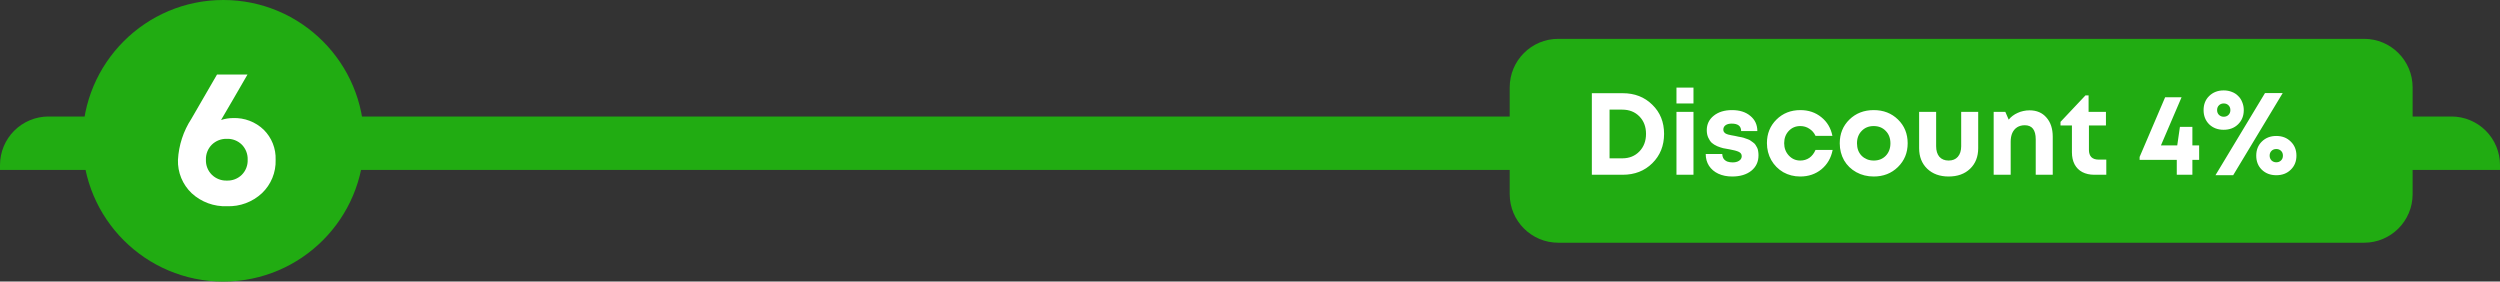
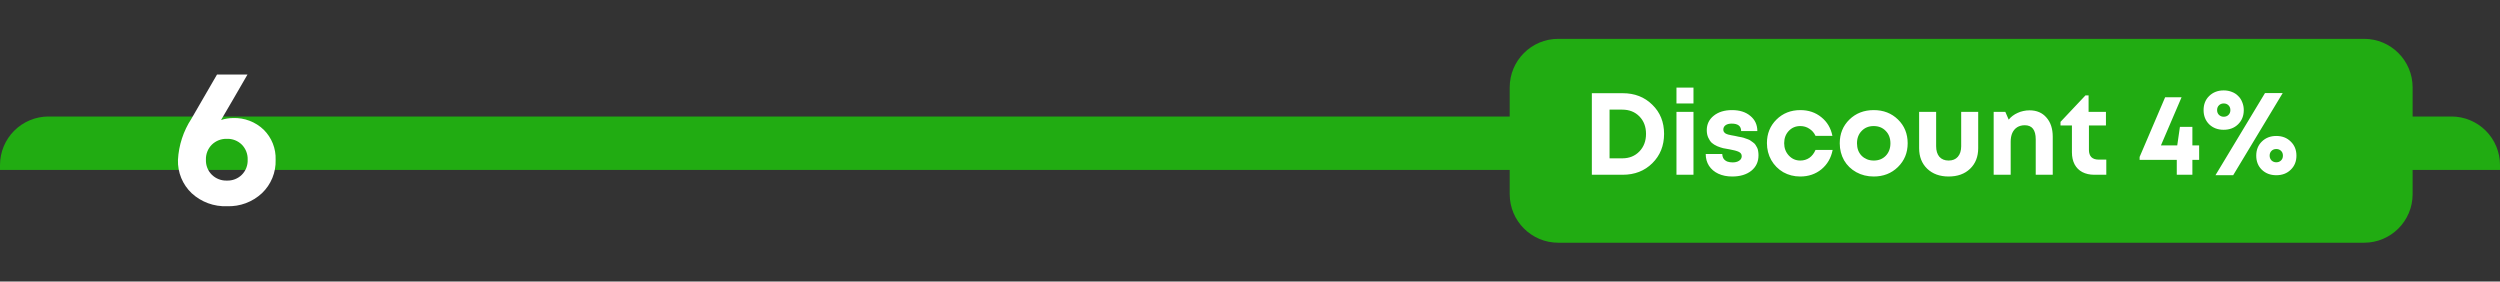
<svg xmlns="http://www.w3.org/2000/svg" width="515" height="58" viewBox="0 0 515 58" fill="none">
  <rect x="0" y="0" width="515" height="58" fill="#333333" stroke="none" />
  <path d="M10 24H505C507.652 24 510.196 25.054 512.071 26.929C513.946 28.804 515 31.348 515 34V35H0V34C0 31.348 1.054 28.804 2.929 26.929C4.804 25.054 7.348 24 10 24Z" fill="#21AC12" />
  <path d="M487 8H321C315.477 8 311 12.477 311 18V40C311 45.523 315.477 50 321 50H487C492.523 50 497 45.523 497 40V18C497 12.477 492.523 8 487 8Z" fill="#21AC12" />
-   <path d="M75 29C75 12.984 62.016 0 46 0C29.984 0 17 12.984 17 29C17 45.016 29.984 58 46 58C62.016 58 75 45.016 75 29Z" fill="#21AC12" />
  <path d="M48.02 24.32C49.177 24.278 50.331 24.468 51.414 24.881C52.496 25.293 53.484 25.918 54.32 26.72C55.138 27.526 55.778 28.494 56.202 29.561C56.625 30.629 56.822 31.773 56.78 32.92C56.823 34.201 56.593 35.476 56.107 36.662C55.621 37.848 54.889 38.917 53.96 39.8C52.998 40.697 51.869 41.395 50.637 41.855C49.405 42.315 48.094 42.527 46.78 42.48C44.088 42.59 41.462 41.626 39.48 39.8C38.551 38.917 37.819 37.848 37.333 36.662C36.847 35.476 36.617 34.201 36.66 32.92C36.824 29.913 37.776 27.003 39.42 24.48L44.7 15.36H50.98C50.287 16.56 49.353 18.173 48.18 20.2C47.007 22.227 46.127 23.733 45.54 24.72C46.341 24.457 47.178 24.323 48.02 24.32ZM46.74 37.2C47.308 37.221 47.874 37.125 48.404 36.918C48.934 36.712 49.416 36.399 49.82 36C50.219 35.596 50.532 35.114 50.738 34.584C50.945 34.054 51.041 33.488 51.02 32.92C51.043 32.346 50.948 31.773 50.742 31.236C50.536 30.7 50.222 30.211 49.82 29.8C49.416 29.401 48.934 29.088 48.404 28.882C47.874 28.675 47.308 28.579 46.74 28.6C46.169 28.581 45.6 28.677 45.067 28.883C44.535 29.09 44.049 29.401 43.64 29.8C43.233 30.208 42.914 30.696 42.704 31.233C42.494 31.769 42.397 32.344 42.42 32.92C42.4 33.49 42.498 34.057 42.708 34.588C42.918 35.118 43.235 35.599 43.64 36C44.049 36.399 44.535 36.711 45.067 36.917C45.6 37.123 46.169 37.219 46.74 37.2Z" fill="white" />
  <path d="M334.28 19.2C336.744 19.2 338.776 19.992 340.376 21.576C341.992 23.144 342.8 25.144 342.8 27.576C342.8 30.008 341.992 32.024 340.376 33.624C338.776 35.208 336.744 36 334.28 36H327.92V19.2H334.28ZM334.184 32.616C335.624 32.616 336.8 32.144 337.712 31.2C338.624 30.256 339.08 29.048 339.08 27.576C339.08 26.104 338.624 24.904 337.712 23.976C336.8 23.048 335.624 22.584 334.184 22.584H331.568V32.616H334.184ZM345.352 21.312V18.048H348.856V21.312H345.352ZM345.352 36V23.04H348.856V36H345.352ZM356.827 36.36C355.755 36.36 354.803 36.168 353.971 35.784C353.155 35.4 352.515 34.856 352.051 34.152C351.603 33.448 351.379 32.64 351.379 31.728H354.787C354.803 32.112 354.899 32.44 355.075 32.712C355.267 32.968 355.523 33.16 355.843 33.288C356.163 33.4 356.531 33.456 356.947 33.456C357.283 33.456 357.587 33.408 357.859 33.312C358.131 33.216 358.355 33.072 358.531 32.88C358.707 32.672 358.795 32.432 358.795 32.16C358.795 31.76 358.587 31.464 358.171 31.272C357.755 31.08 357.131 30.912 356.299 30.768C355.771 30.688 355.331 30.608 354.979 30.528C354.643 30.448 354.235 30.312 353.755 30.12C353.291 29.912 352.915 29.68 352.627 29.424C352.355 29.168 352.115 28.816 351.907 28.368C351.699 27.92 351.595 27.4 351.595 26.808C351.595 25.592 352.075 24.6 353.035 23.832C353.995 23.064 355.251 22.68 356.803 22.68C358.371 22.68 359.627 23.08 360.571 23.88C361.531 24.664 362.011 25.704 362.011 27H358.675C358.675 25.976 358.027 25.464 356.731 25.464C356.187 25.464 355.763 25.576 355.459 25.8C355.155 26.024 355.003 26.328 355.003 26.712C355.003 26.872 355.043 27.024 355.123 27.168C355.219 27.296 355.323 27.4 355.435 27.48C355.563 27.56 355.755 27.64 356.011 27.72C356.267 27.784 356.483 27.832 356.659 27.864C356.835 27.896 357.099 27.944 357.451 28.008C357.755 28.072 357.971 28.12 358.099 28.152C358.227 28.168 358.443 28.208 358.747 28.272C359.051 28.336 359.275 28.4 359.419 28.464C359.579 28.512 359.787 28.584 360.043 28.68C360.315 28.776 360.515 28.88 360.643 28.992C360.787 29.088 360.955 29.208 361.147 29.352C361.355 29.496 361.515 29.656 361.627 29.832C361.739 30.008 361.851 30.2 361.963 30.408C362.075 30.616 362.147 30.856 362.179 31.128C362.227 31.4 362.251 31.688 362.251 31.992C362.251 33.32 361.755 34.384 360.763 35.184C359.771 35.968 358.459 36.36 356.827 36.36ZM370.852 36.36C369.572 36.36 368.404 36.064 367.348 35.472C366.308 34.864 365.484 34.032 364.876 32.976C364.284 31.92 363.988 30.752 363.988 29.472C363.988 27.536 364.644 25.92 365.956 24.624C367.268 23.328 368.908 22.68 370.876 22.68C372.556 22.68 373.996 23.168 375.196 24.144C376.396 25.104 377.156 26.384 377.476 27.984H373.996C373.708 27.36 373.284 26.872 372.724 26.52C372.18 26.152 371.556 25.968 370.852 25.968C369.908 25.968 369.116 26.304 368.476 26.976C367.852 27.648 367.54 28.488 367.54 29.496C367.54 30.504 367.86 31.352 368.5 32.04C369.14 32.728 369.924 33.072 370.852 33.072C371.556 33.072 372.18 32.888 372.724 32.52C373.268 32.136 373.692 31.592 373.996 30.888H377.524C377.204 32.536 376.436 33.864 375.22 34.872C374.004 35.864 372.548 36.36 370.852 36.36ZM385.996 36.36C384.668 36.36 383.468 36.064 382.396 35.472C381.324 34.88 380.484 34.064 379.876 33.024C379.284 31.968 378.988 30.8 378.988 29.52C378.988 27.552 379.652 25.92 380.98 24.624C382.308 23.328 383.98 22.68 385.996 22.68C387.996 22.68 389.66 23.328 390.988 24.624C392.316 25.92 392.98 27.552 392.98 29.52C392.98 31.472 392.308 33.104 390.964 34.416C389.636 35.712 387.98 36.36 385.996 36.36ZM385.996 33.072C387.004 33.072 387.828 32.744 388.468 32.088C389.108 31.416 389.428 30.56 389.428 29.52C389.428 28.48 389.108 27.632 388.468 26.976C387.828 26.304 386.996 25.968 385.972 25.968C384.964 25.968 384.14 26.304 383.5 26.976C382.86 27.632 382.54 28.48 382.54 29.52C382.54 30.032 382.62 30.512 382.78 30.96C382.956 31.408 383.196 31.784 383.5 32.088C383.804 32.392 384.164 32.632 384.58 32.808C385.012 32.984 385.484 33.072 385.996 33.072ZM405.828 34.776C404.724 35.832 403.252 36.36 401.412 36.36C399.588 36.36 398.116 35.824 396.996 34.752C395.892 33.68 395.34 32.272 395.34 30.528V23.04H398.844V30.12C398.844 31.048 399.068 31.776 399.516 32.304C399.98 32.816 400.612 33.072 401.412 33.072C402.228 33.072 402.86 32.816 403.308 32.304C403.772 31.776 404.004 31.048 404.004 30.12V23.04H407.508V30.528C407.508 32.288 406.948 33.704 405.828 34.776ZM418.088 22.728C419.56 22.728 420.72 23.224 421.568 24.216C422.432 25.192 422.864 26.504 422.864 28.152V36H419.36V28.704C419.36 26.768 418.608 25.8 417.104 25.8C416.512 25.8 415.992 25.936 415.544 26.208C415.112 26.48 414.776 26.872 414.536 27.384C414.312 27.896 414.2 28.496 414.2 29.184V36H410.696V23.04H413.096L413.792 24.648C414.032 24.344 414.304 24.08 414.608 23.856C414.928 23.616 415.272 23.416 415.64 23.256C416.008 23.08 416.392 22.952 416.792 22.872C417.208 22.776 417.64 22.728 418.088 22.728ZM432.313 32.88H433.897V36H431.425C430.481 36 429.657 35.816 428.953 35.448C428.265 35.08 427.737 34.552 427.369 33.864C427.001 33.16 426.817 32.328 426.817 31.368V25.848H424.465V25.104L429.601 19.656H430.249V23.04H433.825V25.848H430.321V30.912C430.321 31.536 430.489 32.024 430.825 32.376C431.177 32.712 431.673 32.88 432.313 32.88ZM453.024 29.952V32.928H451.632V36H448.416V32.928H440.76V32.328L446.016 20.04H449.4L445.152 29.952H448.512L449.064 26.136H451.632V29.952H453.024ZM461.042 25.608C460.274 26.36 459.282 26.736 458.066 26.736C456.866 26.736 455.874 26.36 455.09 25.608C454.322 24.84 453.938 23.864 453.938 22.68C453.938 21.496 454.322 20.528 455.09 19.776C455.874 19.008 456.874 18.624 458.09 18.624C458.698 18.624 459.258 18.728 459.77 18.936C460.282 19.128 460.714 19.408 461.066 19.776C461.434 20.128 461.714 20.56 461.906 21.072C462.114 21.568 462.218 22.104 462.218 22.68C462.218 23.864 461.826 24.84 461.042 25.608ZM456.386 36.096L466.586 19.176H470.234L460.034 36.096H456.386ZM458.09 24.048C458.49 24.048 458.818 23.92 459.074 23.664C459.33 23.408 459.458 23.08 459.458 22.68C459.458 22.28 459.33 21.952 459.074 21.696C458.818 21.44 458.49 21.312 458.09 21.312C457.69 21.312 457.362 21.44 457.106 21.696C456.85 21.952 456.722 22.28 456.722 22.68C456.722 23.08 456.85 23.408 457.106 23.664C457.378 23.92 457.706 24.048 458.09 24.048ZM471.89 34.968C471.122 35.72 470.13 36.096 468.914 36.096C467.714 36.096 466.722 35.72 465.938 34.968C465.17 34.216 464.786 33.248 464.786 32.064C464.786 30.88 465.17 29.912 465.938 29.16C466.722 28.392 467.714 28.008 468.914 28.008C470.13 28.008 471.122 28.392 471.89 29.16C472.674 29.912 473.066 30.88 473.066 32.064C473.066 33.248 472.674 34.216 471.89 34.968ZM468.914 33.432C469.106 33.432 469.29 33.4 469.466 33.336C469.642 33.256 469.786 33.16 469.898 33.048C470.026 32.92 470.122 32.776 470.186 32.616C470.25 32.44 470.282 32.256 470.282 32.064C470.282 31.648 470.154 31.32 469.898 31.08C469.642 30.824 469.314 30.696 468.914 30.696C468.514 30.696 468.186 30.824 467.93 31.08C467.674 31.336 467.546 31.664 467.546 32.064C467.546 32.448 467.674 32.776 467.93 33.048C468.202 33.304 468.53 33.432 468.914 33.432Z" fill="white" />
</svg>